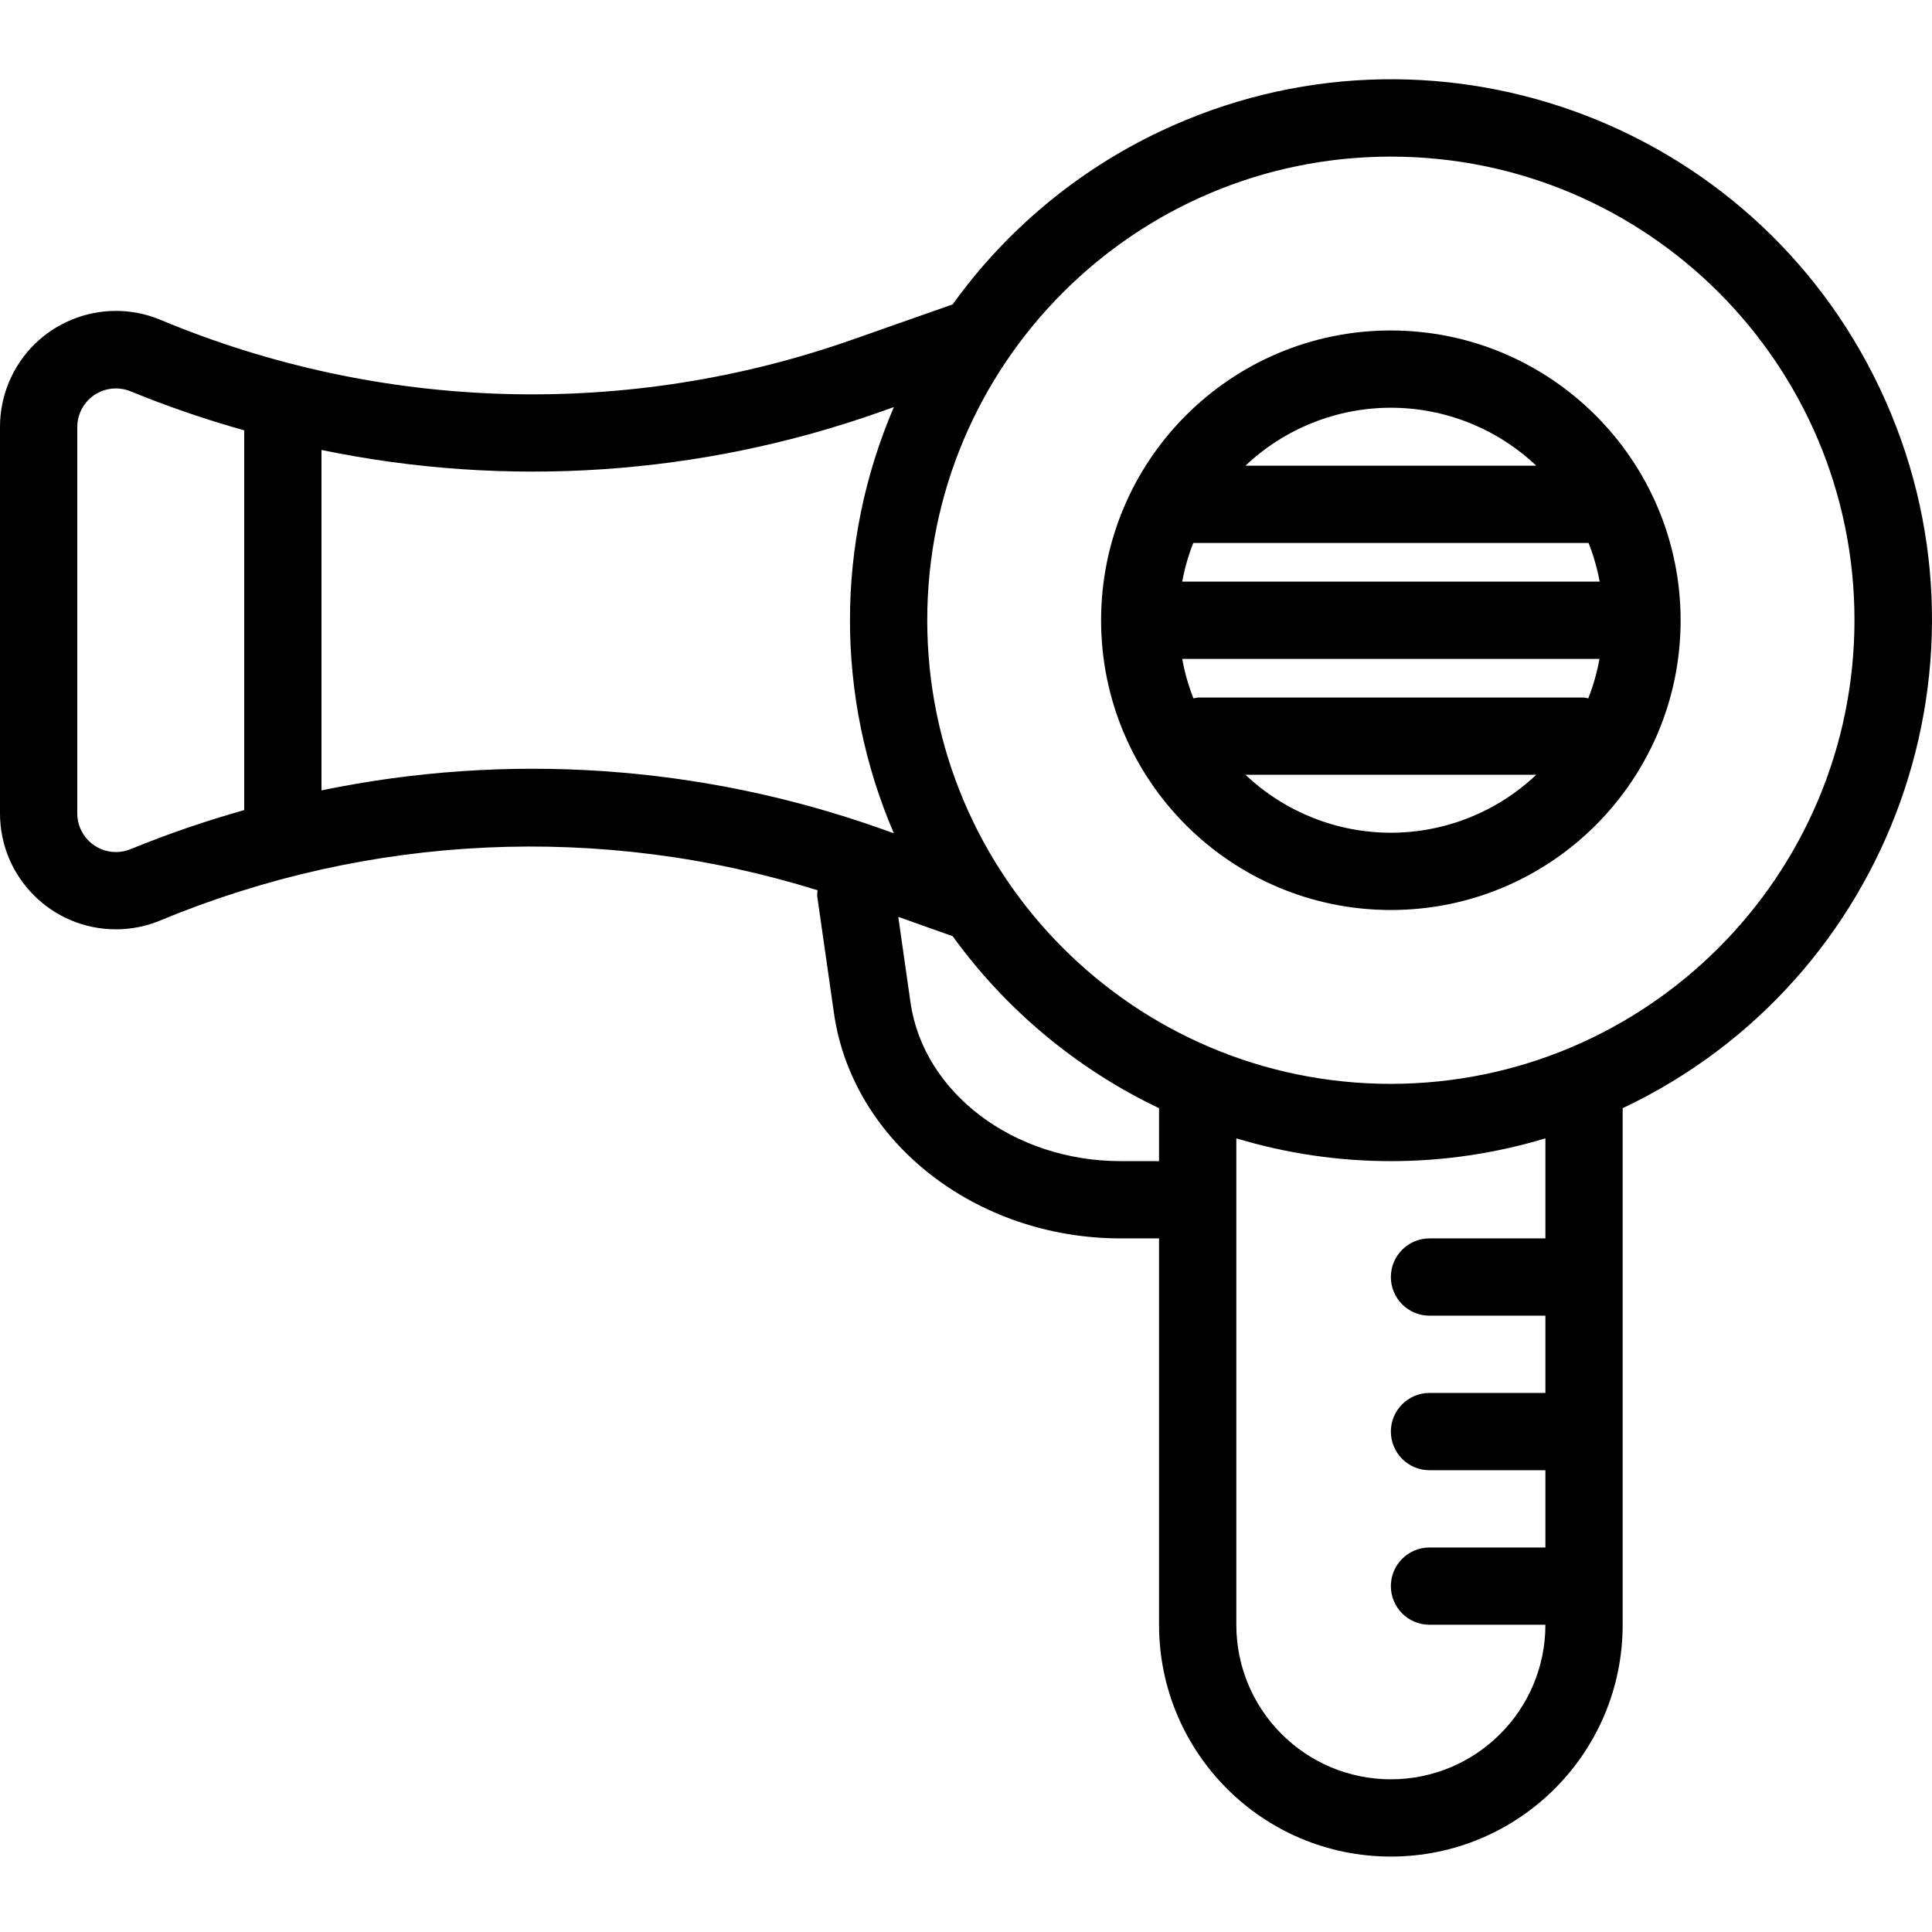
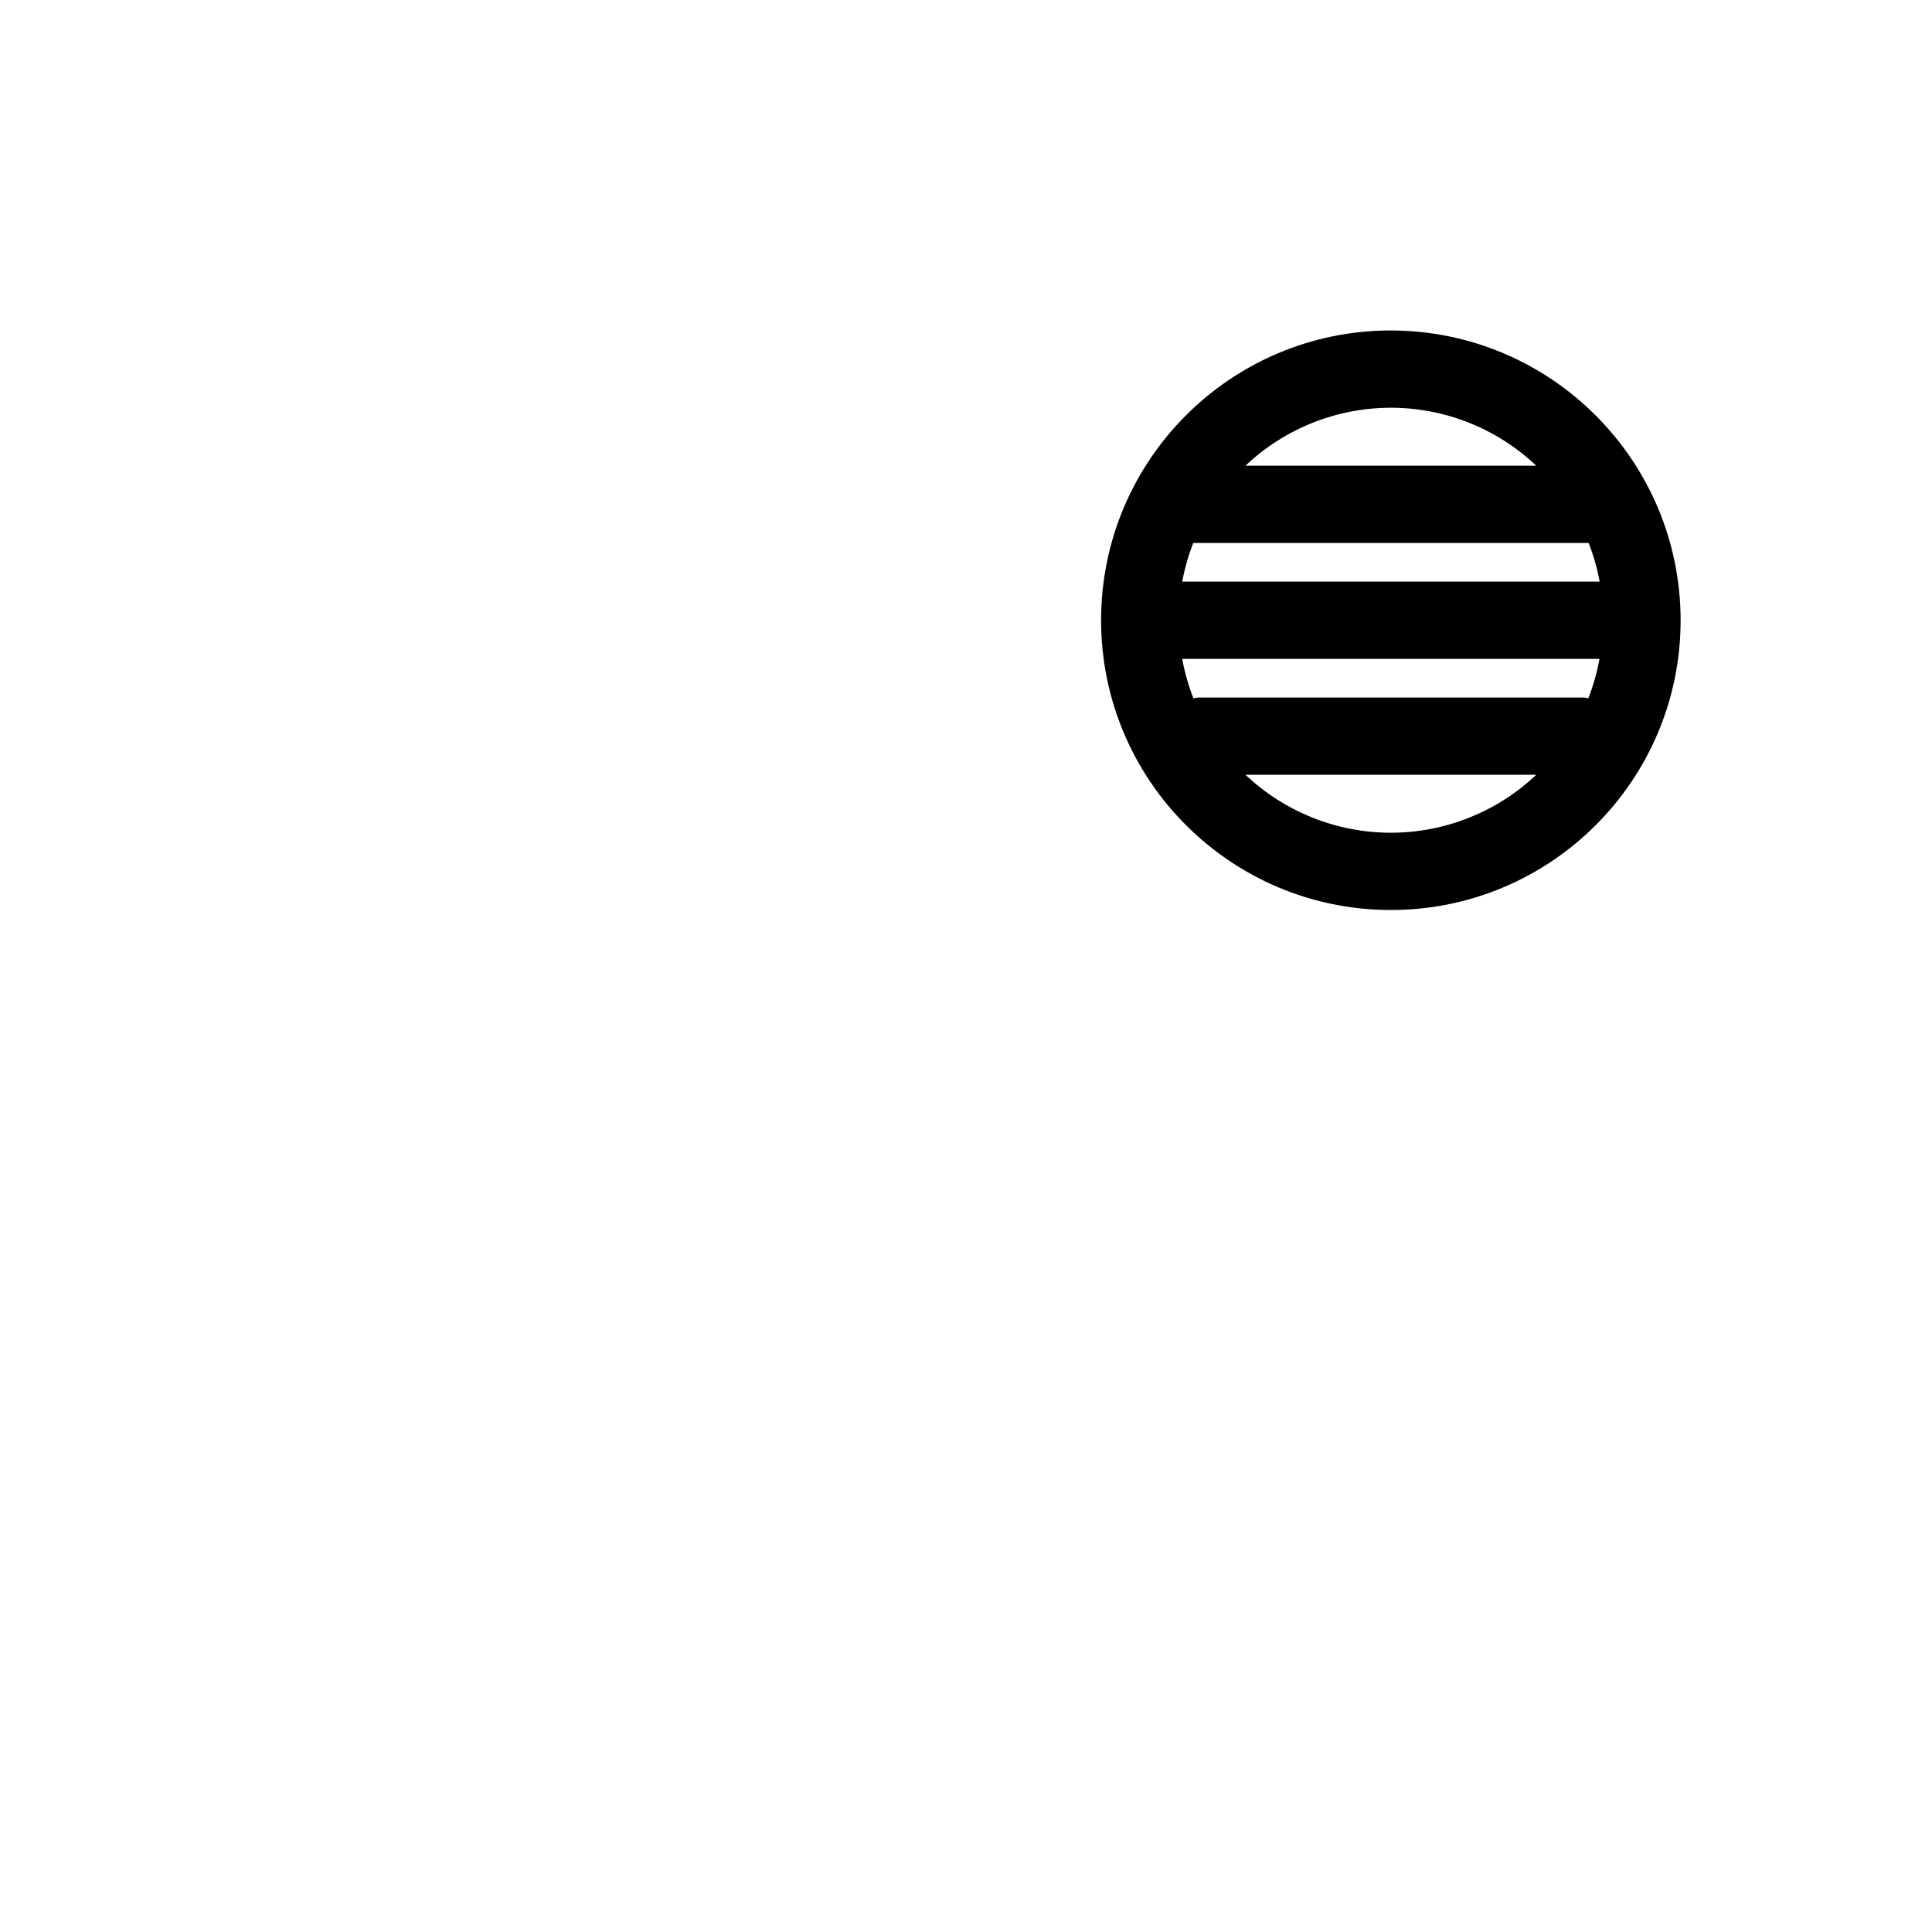
<svg xmlns="http://www.w3.org/2000/svg" height="512pt" viewBox="0 -21 512 512" width="512pt">
  <path d="m368.594 66.578c-42.41 0-76.793 34.383-76.793 76.793 0 42.406 34.383 76.789 76.793 76.789s76.789-34.383 76.789-76.789c-.047-42.395-34.398-76.746-76.789-76.793zm0 20.477c14.332.008 28.121 5.504 38.527 15.359h-77.059c10.41-9.855 24.195-15.352 38.531-15.359zm0 112.629c-14.336-.008-28.121-5.504-38.531-15.359h77.059c-10.406 9.855-24.195 15.352-38.527 15.359zm52.32-35.613c-.371-.094-.75-.168-1.129-.223h-102.387c-.379.055-.754.129-1.125.223-1.332-3.379-2.328-6.887-2.969-10.461h110.578c-.645 3.574-1.641 7.082-2.969 10.461zm-107.609-30.941c.641-3.5 1.621-6.926 2.926-10.238h104.766c1.305 3.312 2.285 6.738 2.926 10.238zm0 0" />
-   <path d="m430.023 272.684c71.488-33.836 102.012-119.219 68.176-190.707-33.836-71.488-119.219-102.012-190.707-68.176-21.934 10.379-40.867 26.164-55.027 45.867l-26.223 9.215c-59.75 21.133-125.227 19.309-183.711-5.121-15.66-6.523-33.645.879-40.168 16.539-1.566 3.762-2.371 7.801-2.363 11.875v102.387c0 16.965 13.754 30.715 30.719 30.715 4.055 0 8.07-.805 11.812-2.363 55.312-22.996 116.945-25.824 174.129-7.988-.07.52-.102 1.043-.09 1.566l4.441 31.023c4.863 34.023 37.535 59.672 76.004 59.672h10.145v102.387c0 33.93 27.504 61.434 61.434 61.434 33.926 0 61.43-27.504 61.43-61.434zm-365.305-79c-10.207 2.867-20.246 6.316-30.062 10.328-5.219 2.18-11.211-.289-13.391-5.508-.52-1.246-.789-2.59-.789-3.941v-102.387c0-5.656 4.582-10.238 10.238-10.238 1.355 0 2.695.266 3.941.789 9.816 4.012 19.852 7.457 30.062 10.32zm172.172 6.141-3.828-1.352c-47.453-16.75-98.586-20.211-147.867-10.012v-90.215c49.281 10.207 100.414 6.742 147.867-10.012l3.828-1.352c-15.52 36.059-15.52 76.914 0 112.973zm70.27 86.887h-10.145c-28.352 0-52.312-18.094-55.73-42.09l-3.234-22.641 14.414 5.121c14.133 19.531 32.938 35.203 54.695 45.582zm102.387 20.477h-30.715c-5.656 0-10.238 4.586-10.238 10.238 0 5.656 4.582 10.238 10.238 10.238h30.715v20.48h-30.715c-5.656 0-10.238 4.582-10.238 10.238 0 5.652 4.582 10.238 10.238 10.238h30.715v20.477h-30.715c-5.656 0-10.238 4.582-10.238 10.238s4.582 10.238 10.238 10.238h30.715c0 22.621-18.336 40.957-40.953 40.957-22.621 0-40.957-18.336-40.957-40.957v-128.902c26.711 8.055 55.203 8.055 81.91 0zm-40.953-40.953c-67.855 0-122.867-55.008-122.867-122.863 0-67.859 55.012-122.867 122.867-122.867s122.863 55.008 122.863 122.867c-.074 67.824-55.039 122.789-122.863 122.863zm0 0" />
</svg>